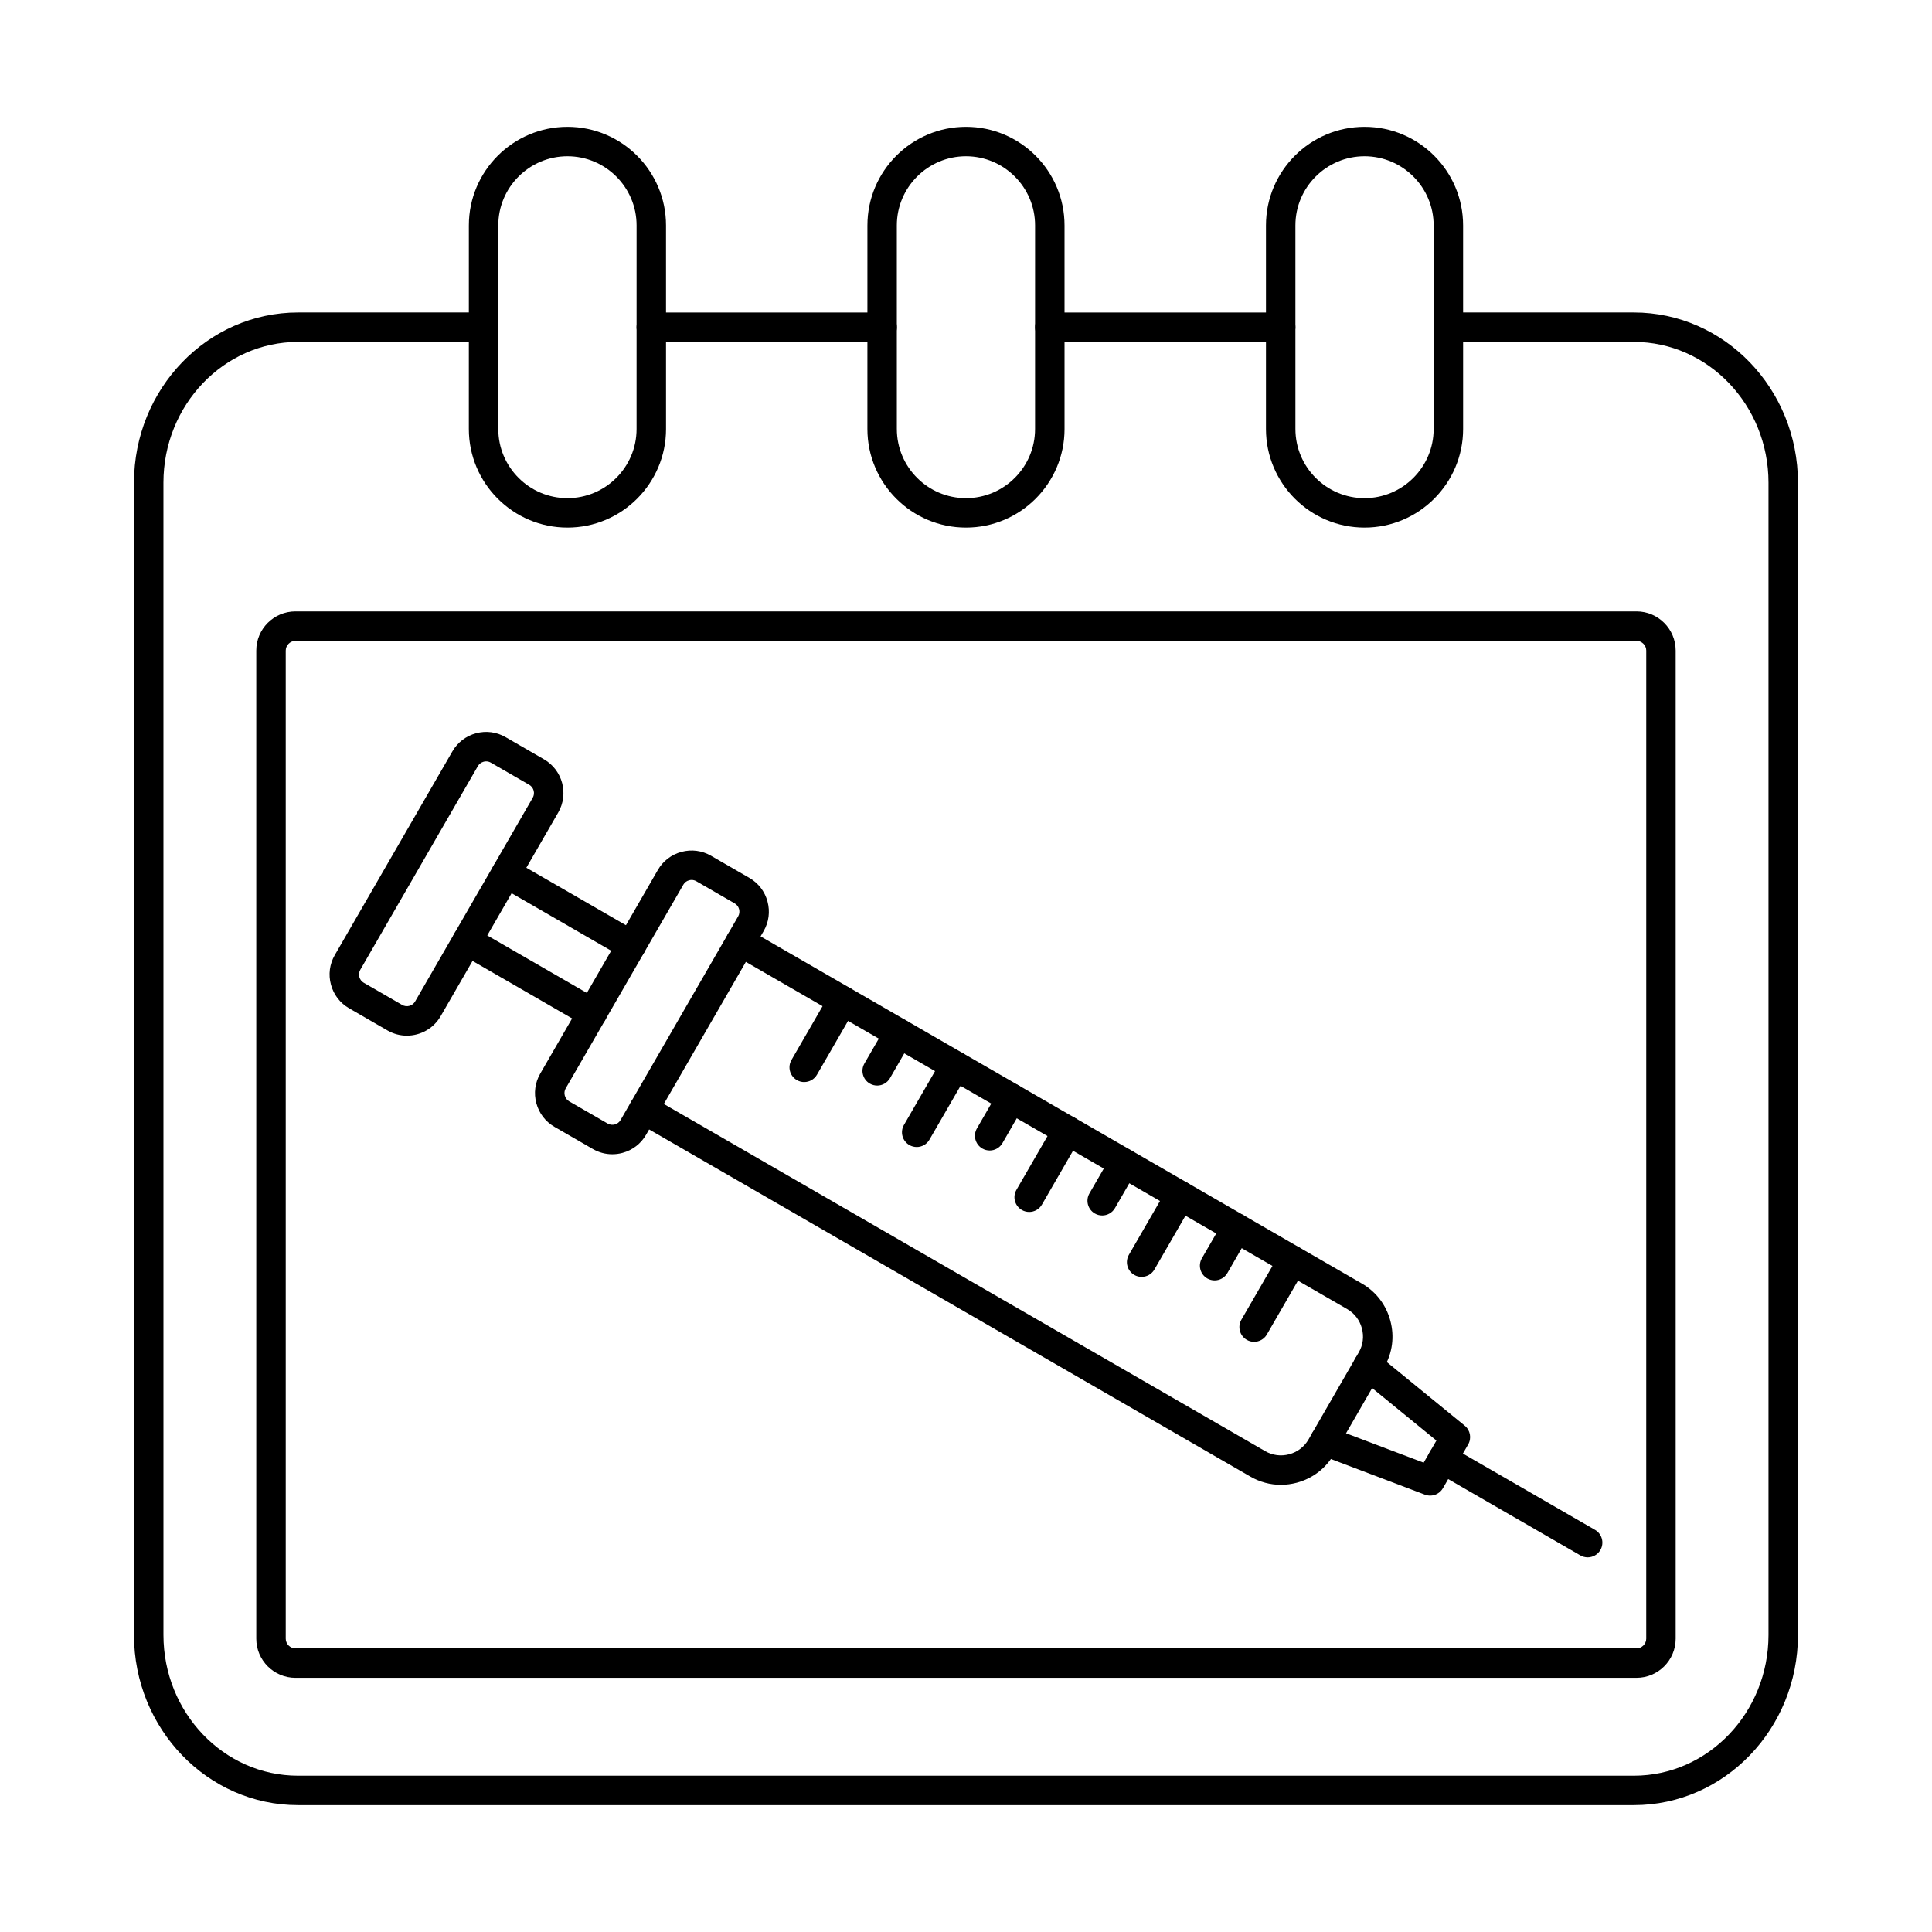
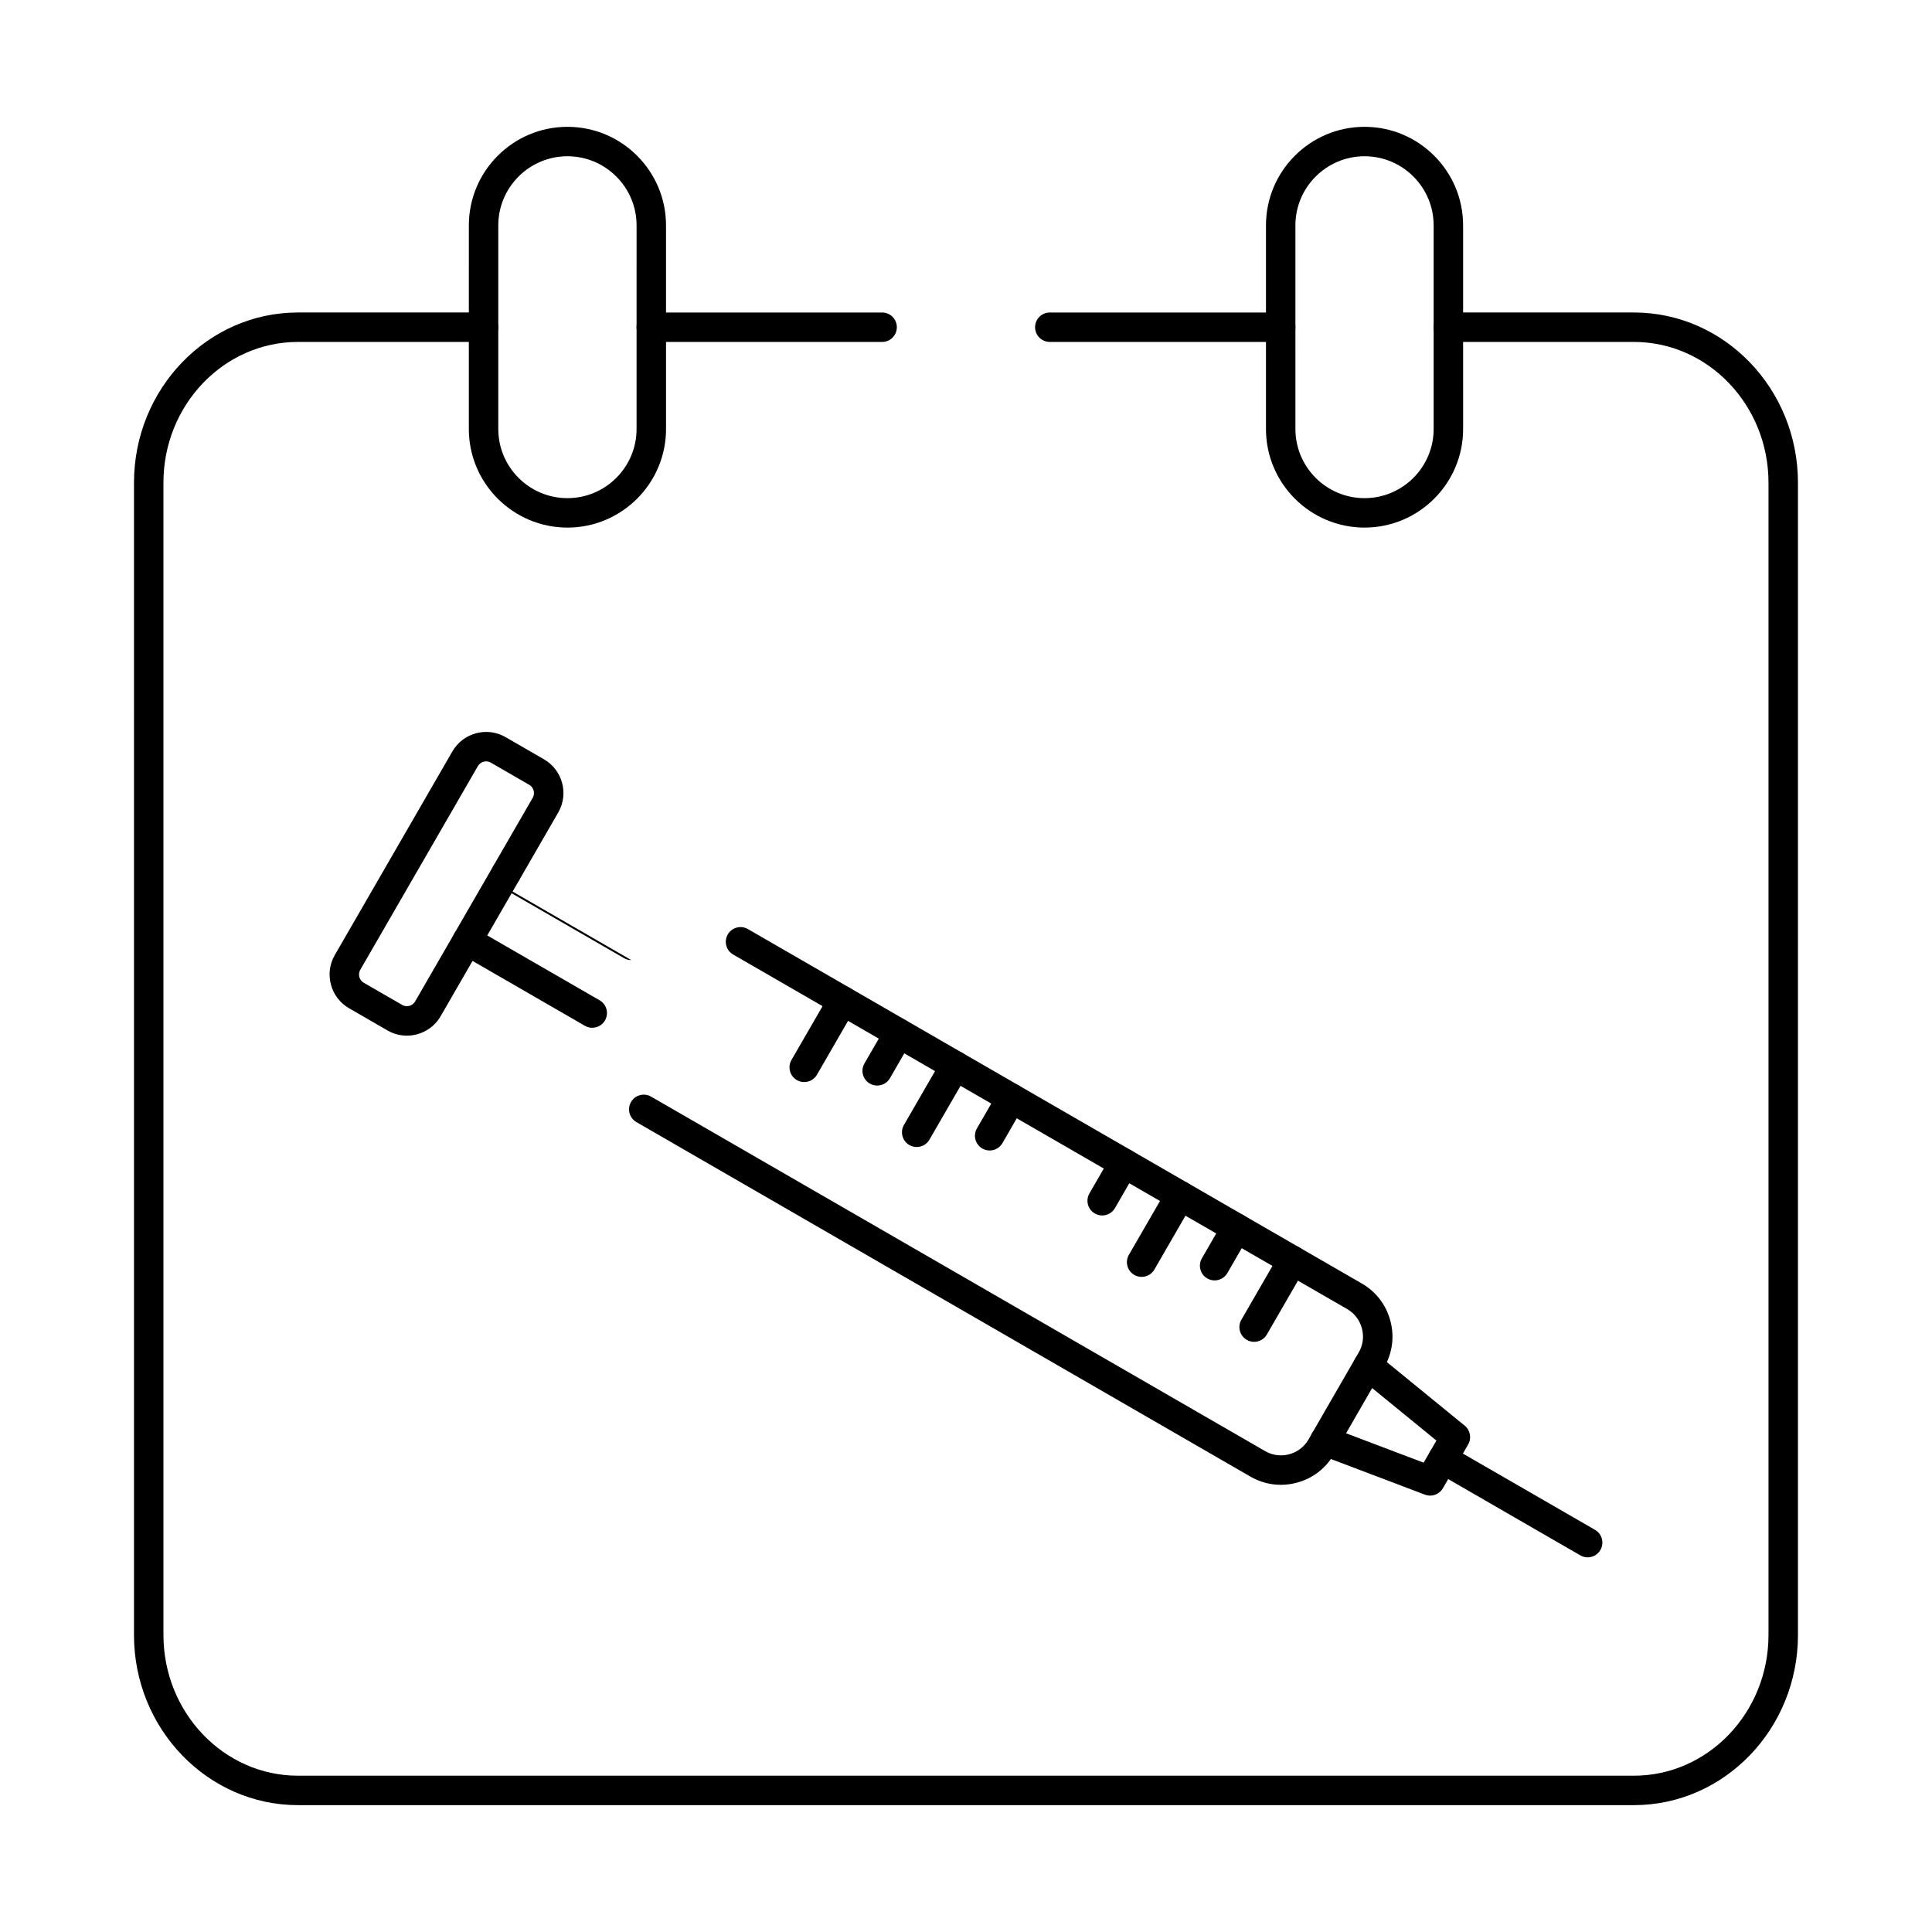
<svg xmlns="http://www.w3.org/2000/svg" fill="#000000" width="800px" height="800px" version="1.1" viewBox="144 144 512 512">
  <g fill-rule="evenodd">
    <path d="m377.77 234.62h-61.172c-2.152 0-3.902-1.746-3.902-3.902 0.004-2.156 1.746-3.902 3.902-3.902h61.172c2.152 0 3.902 1.746 3.902 3.902 0.004 2.152-1.746 3.902-3.902 3.902zm105.62 0h-61.18c-2.152 0-3.902-1.746-3.902-3.902 0.004-2.156 1.746-3.902 3.902-3.902h61.184c2.16 0 3.902 1.746 3.902 3.902 0.004 2.152-1.746 3.902-3.902 3.902zm93.613 387.76h-354.03c-23.965 0-43.465-20.227-43.465-45.098l0.004-305.37c0-24.867 19.492-45.102 43.461-45.102h49.176c2.164 0 3.898 1.746 3.898 3.902 0 2.152-1.738 3.902-3.902 3.902h-49.172c-19.668 0-35.66 16.73-35.66 37.297l0.004 305.37c0 20.562 15.988 37.297 35.656 37.297h354.03c19.668 0 35.668-16.734 35.668-37.297v-305.37c0-20.566-16.004-37.297-35.672-37.297h-49.172c-2.152 0-3.902-1.746-3.902-3.902s1.746-3.902 3.902-3.902h49.176c23.977 0 43.473 20.234 43.473 45.102l0.004 305.37c0 24.871-19.5 45.098-43.473 45.098z" />
-     <path d="m222.29 313.84c-1.391 0-2.57 1.18-2.57 2.57v261.86c0 1.395 1.176 2.57 2.57 2.57h355.41c1.395 0 2.57-1.176 2.57-2.57l0.004-261.87c0-1.391-1.184-2.57-2.574-2.57h-355.41zm355.41 274.8h-355.41c-5.719 0-10.375-4.648-10.375-10.367v-261.87c0-5.719 4.652-10.371 10.375-10.371h355.41c5.719 0 10.371 4.656 10.371 10.375v261.86c0 5.719-4.652 10.371-10.375 10.371z" />
    <path d="m294.38 185.41c-10.109 0-18.328 8.219-18.328 18.32v53.965c0 10.102 8.219 18.32 18.328 18.32 10.102 0 18.316-8.219 18.316-18.32l0.004-53.965c0-10.102-8.223-18.32-18.32-18.32zm0 98.406c-14.406 0-26.133-11.719-26.133-26.121l0.004-53.965c0-14.402 11.719-26.121 26.129-26.121 14.398 0 26.121 11.719 26.121 26.121l0.004 53.965c0 14.402-11.727 26.121-26.125 26.121z" />
    <path d="m505.62 185.41c-10.098 0-18.324 8.219-18.324 18.32l0.004 53.965c0 10.102 8.215 18.32 18.316 18.32 10.098 0 18.316-8.219 18.316-18.32v-53.965c0-10.102-8.219-18.32-18.32-18.32zm0 98.406c-14.41 0-26.125-11.719-26.125-26.121v-53.965c0-14.402 11.711-26.121 26.121-26.121 14.41 0 26.121 11.719 26.121 26.121l0.004 53.965c0 14.402-11.719 26.121-26.121 26.121z" />
-     <path d="m399.99 185.41c-10.098 0-18.32 8.219-18.32 18.32l0.004 53.965c0 10.102 8.215 18.32 18.312 18.32 10.109 0 18.316-8.219 18.316-18.32l0.004-53.965c0-10.102-8.211-18.32-18.32-18.32zm0 98.406c-14.398 0-26.121-11.719-26.121-26.121l0.004-53.965c0-14.402 11.723-26.121 26.117-26.121 14.406 0 26.121 11.719 26.121 26.121l0.004 53.965c0 14.402-11.719 26.121-26.125 26.121z" />
    <path d="m267.27 345.07h0.008zm5.57 0.699c-0.223 0-0.449 0.031-0.664 0.09-0.648 0.176-1.199 0.59-1.535 1.164h0.004l-31.172 53.988c-0.324 0.574-0.418 1.25-0.246 1.902 0.188 0.652 0.59 1.195 1.168 1.523l10.191 5.883c0.57 0.332 1.25 0.418 1.898 0.242 0.652-0.176 1.188-0.586 1.523-1.16l31.172-53.988c0.332-0.574 0.414-1.25 0.242-1.902-0.172-0.652-0.59-1.195-1.16-1.523l-10.188-5.883c-0.383-0.219-0.805-0.332-1.238-0.332zm-21.02 72.688c-1.746 0-3.516-0.445-5.133-1.379l-10.188-5.883c-2.379-1.375-4.086-3.598-4.797-6.266-0.719-2.664-0.355-5.445 1.016-7.82l31.172-53.988c1.379-2.379 3.606-4.082 6.266-4.797 2.66-0.715 5.445-0.352 7.824 1.023l10.191 5.883c4.918 2.844 6.613 9.164 3.769 14.086l-31.168 53.988c-1.91 3.305-5.387 5.152-8.953 5.152z" />
-     <path d="m311.3 398.43c-0.656 0-1.332-0.168-1.941-0.523l-33.156-19.141c-1.859-1.078-2.504-3.465-1.426-5.328 1.078-1.867 3.465-2.508 5.324-1.43l33.164 19.141c1.859 1.078 2.5 3.465 1.422 5.328-0.723 1.25-2.031 1.953-3.383 1.953zm-10.352 17.938c-0.664 0-1.332-0.168-1.953-0.523l-33.148-19.141c-1.871-1.078-2.512-3.465-1.434-5.328 1.078-1.867 3.465-2.508 5.332-1.43l33.152 19.141c1.871 1.078 2.512 3.465 1.434 5.328-0.719 1.25-2.031 1.953-3.379 1.949z" />
+     <path d="m311.3 398.43c-0.656 0-1.332-0.168-1.941-0.523l-33.156-19.141c-1.859-1.078-2.504-3.465-1.426-5.328 1.078-1.867 3.465-2.508 5.324-1.43c1.859 1.078 2.5 3.465 1.422 5.328-0.723 1.25-2.031 1.953-3.383 1.953zm-10.352 17.938c-0.664 0-1.332-0.168-1.953-0.523l-33.148-19.141c-1.871-1.078-2.512-3.465-1.434-5.328 1.078-1.867 3.465-2.508 5.332-1.43l33.152 19.141c1.871 1.078 2.512 3.465 1.434 5.328-0.719 1.25-2.031 1.953-3.379 1.949z" />
    <path d="m483.43 537.49c-2.793 0-5.559-0.73-8.039-2.164l-162.73-93.953c-1.871-1.078-2.512-3.461-1.438-5.328 1.078-1.867 3.465-2.504 5.332-1.426l162.74 93.953c1.922 1.113 4.184 1.406 6.356 0.824 2.176-0.582 3.984-1.965 5.102-3.894l13.34-23.117c1.121-1.93 1.41-4.188 0.82-6.363-0.578-2.176-1.961-3.984-3.891-5.098l-162.72-93.957c-1.871-1.078-2.512-3.461-1.438-5.328 1.078-1.867 3.465-2.504 5.332-1.43l162.73 93.953c3.742 2.156 6.41 5.648 7.527 9.836 1.133 4.188 0.559 8.551-1.605 12.285l-13.34 23.117c-2.164 3.734-5.648 6.41-9.836 7.531-1.41 0.375-2.836 0.562-4.246 0.562z" />
    <path d="m476.35 499.6c-0.66 0-1.332-0.168-1.941-0.523-1.867-1.078-2.508-3.465-1.434-5.328l10.195-17.641c1.074-1.867 3.461-2.504 5.32-1.426 1.871 1.078 2.508 3.465 1.434 5.328l-10.191 17.641c-0.719 1.25-2.031 1.949-3.383 1.949z" />
    <path d="m465.89 483.32c-0.664 0-1.336-0.168-1.957-0.523-1.859-1.078-2.5-3.465-1.422-5.328l5.754-9.961c1.074-1.867 3.461-2.508 5.32-1.43 1.871 1.074 2.508 3.465 1.434 5.328l-5.746 9.961c-0.723 1.25-2.035 1.953-3.387 1.953z" />
    <path d="m446.54 482.39c-0.656 0-1.332-0.168-1.941-0.523-1.867-1.078-2.508-3.465-1.434-5.328l10.195-17.641c1.074-1.867 3.461-2.504 5.32-1.43 1.871 1.078 2.512 3.465 1.434 5.328l-10.188 17.641c-0.723 1.25-2.035 1.949-3.387 1.949z" />
    <path d="m436.09 466.11c-0.664 0-1.336-0.168-1.953-0.523-1.867-1.078-2.5-3.465-1.422-5.328l5.754-9.961c1.074-1.867 3.449-2.508 5.32-1.426 1.871 1.074 2.512 3.465 1.434 5.328l-5.746 9.961c-0.723 1.25-2.047 1.953-3.383 1.953z" />
-     <path d="m416.74 465.18c-0.664 0-1.336-0.168-1.945-0.523-1.867-1.078-2.512-3.461-1.434-5.328l10.195-17.641c1.074-1.867 3.449-2.504 5.32-1.426s2.508 3.465 1.434 5.328l-10.191 17.641c-0.719 1.25-2.031 1.953-3.379 1.953z" />
    <path d="m406.27 448.89c-0.664 0-1.336-0.168-1.953-0.523-1.859-1.078-2.5-3.465-1.422-5.328l5.754-9.961c1.074-1.867 3.461-2.504 5.32-1.426 1.871 1.078 2.508 3.465 1.434 5.328l-5.746 9.961c-0.723 1.25-2.035 1.953-3.383 1.953z" />
    <path d="m386.93 447.97c-0.66 0-1.332-0.168-1.941-0.523-1.867-1.078-2.508-3.465-1.434-5.328l10.195-17.641c1.074-1.867 3.461-2.508 5.32-1.426 1.871 1.078 2.508 3.465 1.434 5.328l-10.191 17.641c-0.719 1.254-2.031 1.953-3.383 1.953z" />
    <path d="m376.46 431.68c-0.664 0-1.336-0.168-1.953-0.523-1.867-1.078-2.5-3.465-1.422-5.328l5.754-9.961c1.074-1.867 3.449-2.504 5.32-1.426 1.871 1.078 2.508 3.465 1.434 5.328l-5.746 9.961c-0.723 1.25-2.047 1.953-3.387 1.953h0.004z" />
    <path d="m357.12 430.76c-0.66 0-1.332-0.168-1.941-0.523-1.867-1.078-2.508-3.465-1.434-5.328l10.195-17.641c1.074-1.867 3.449-2.508 5.32-1.43 1.871 1.078 2.508 3.465 1.434 5.328l-10.191 17.641c-0.719 1.25-2.031 1.953-3.383 1.949z" />
    <path d="m523 540.35c-0.457 0-0.93-0.082-1.387-0.254l-27.949-10.594c-2.012-0.762-3.027-3.016-2.266-5.031 0.762-2.016 3.016-3.031 5.031-2.266l24.852 9.418 3.383-5.859-20.582-16.809c-1.668-1.363-1.914-3.82-0.551-5.488 1.363-1.668 3.82-1.914 5.484-0.555l23.156 18.91c1.477 1.211 1.859 3.316 0.906 4.973l-6.691 11.605c-0.723 1.238-2.023 1.953-3.383 1.953z" />
    <path d="m564.74 556.71c-0.664 0-1.332-0.168-1.941-0.523l-38.402-22.172c-1.871-1.078-2.508-3.461-1.422-5.328 1.07-1.867 3.453-2.508 5.324-1.43l38.406 22.172c1.855 1.078 2.496 3.465 1.418 5.332-0.719 1.254-2.031 1.953-3.383 1.953z" />
-     <path d="m321.71 376.5h0.008zm5.57 0.699c-0.223 0-0.449 0.031-0.664 0.09-0.648 0.176-1.199 0.586-1.523 1.16l-31.18 53.988c-0.324 0.574-0.418 1.25-0.234 1.902 0.176 0.652 0.578 1.195 1.16 1.527l10.191 5.883c0.57 0.332 1.25 0.418 1.898 0.242 0.652-0.176 1.188-0.586 1.523-1.164l31.172-53.988c0.332-0.574 0.414-1.25 0.242-1.902s-0.59-1.195-1.16-1.523l-10.188-5.883c-0.375-0.219-0.805-0.332-1.238-0.332zm-21.031 72.688c-1.777 0-3.539-0.469-5.125-1.379l-10.188-5.883c-2.379-1.375-4.086-3.598-4.797-6.262-0.723-2.664-0.355-5.441 1.016-7.82l31.18-53.988c1.371-2.379 3.598-4.082 6.258-4.797 2.664-0.715 5.445-0.352 7.824 1.023l10.191 5.883c2.379 1.371 4.082 3.598 4.793 6.262 0.715 2.664 0.355 5.445-1.027 7.82l-31.168 53.988c-1.371 2.379-3.598 4.082-6.262 4.797-0.895 0.238-1.797 0.359-2.699 0.355z" />
  </g>
</svg>